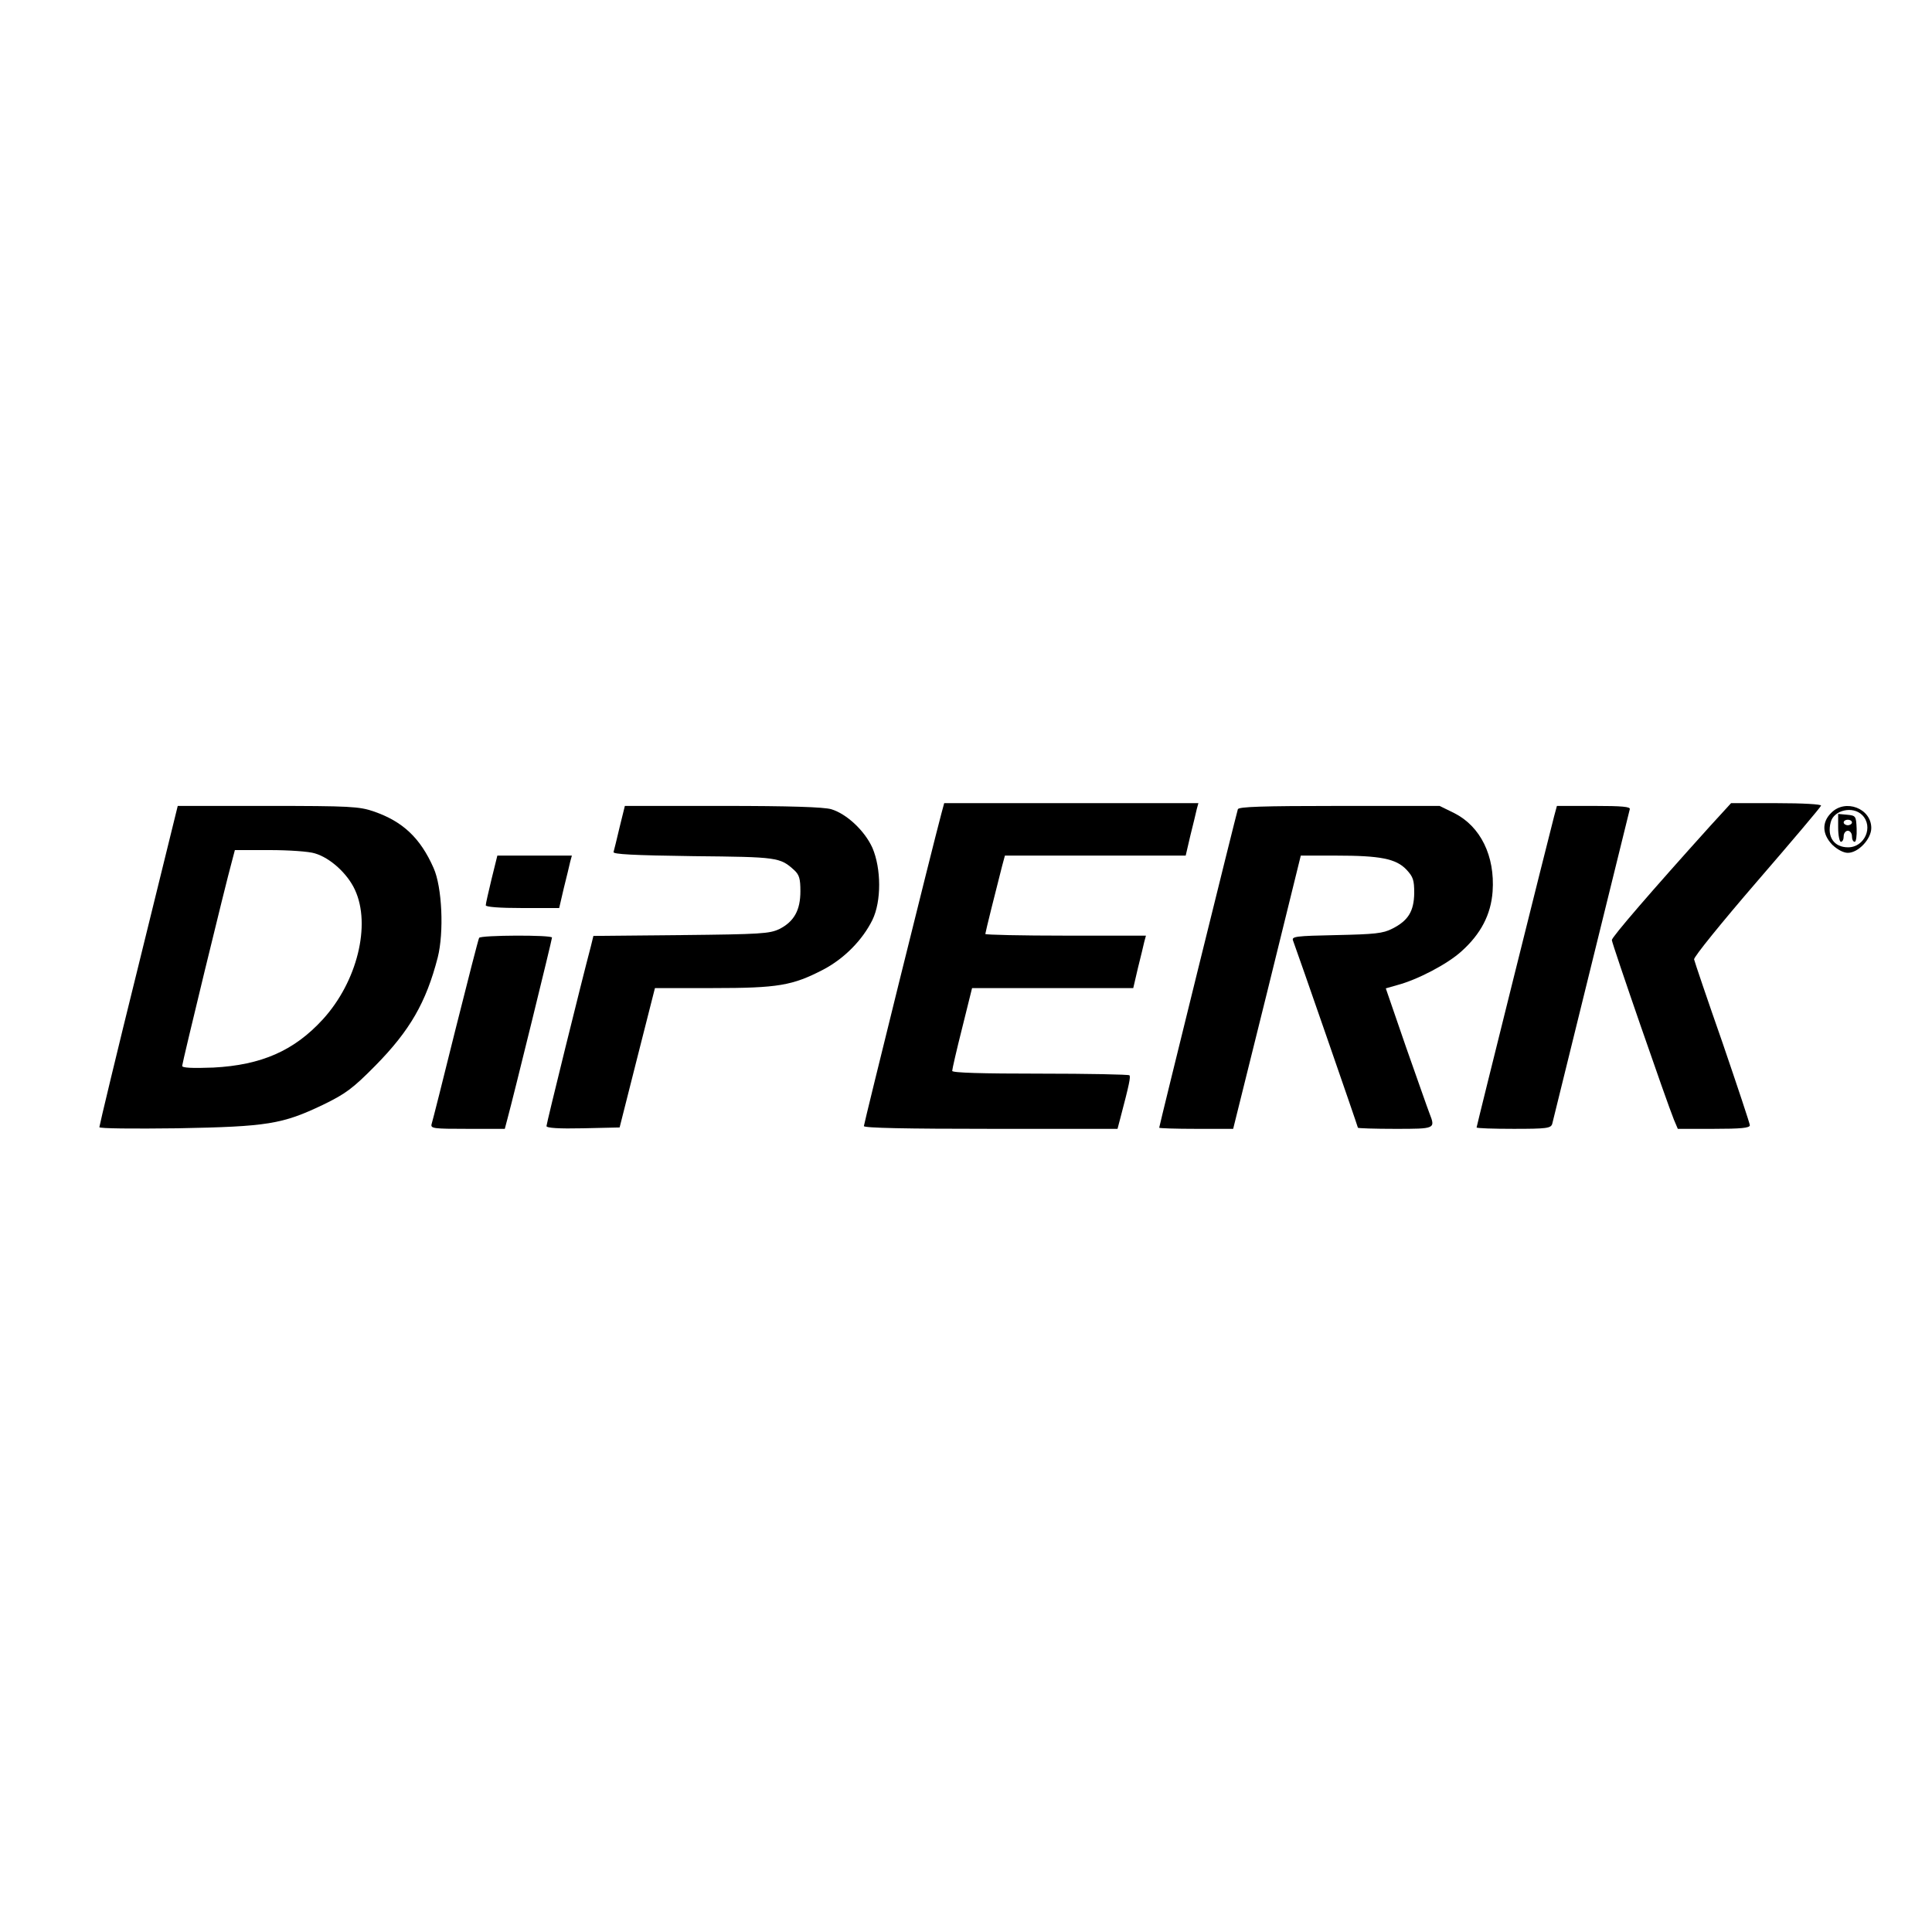
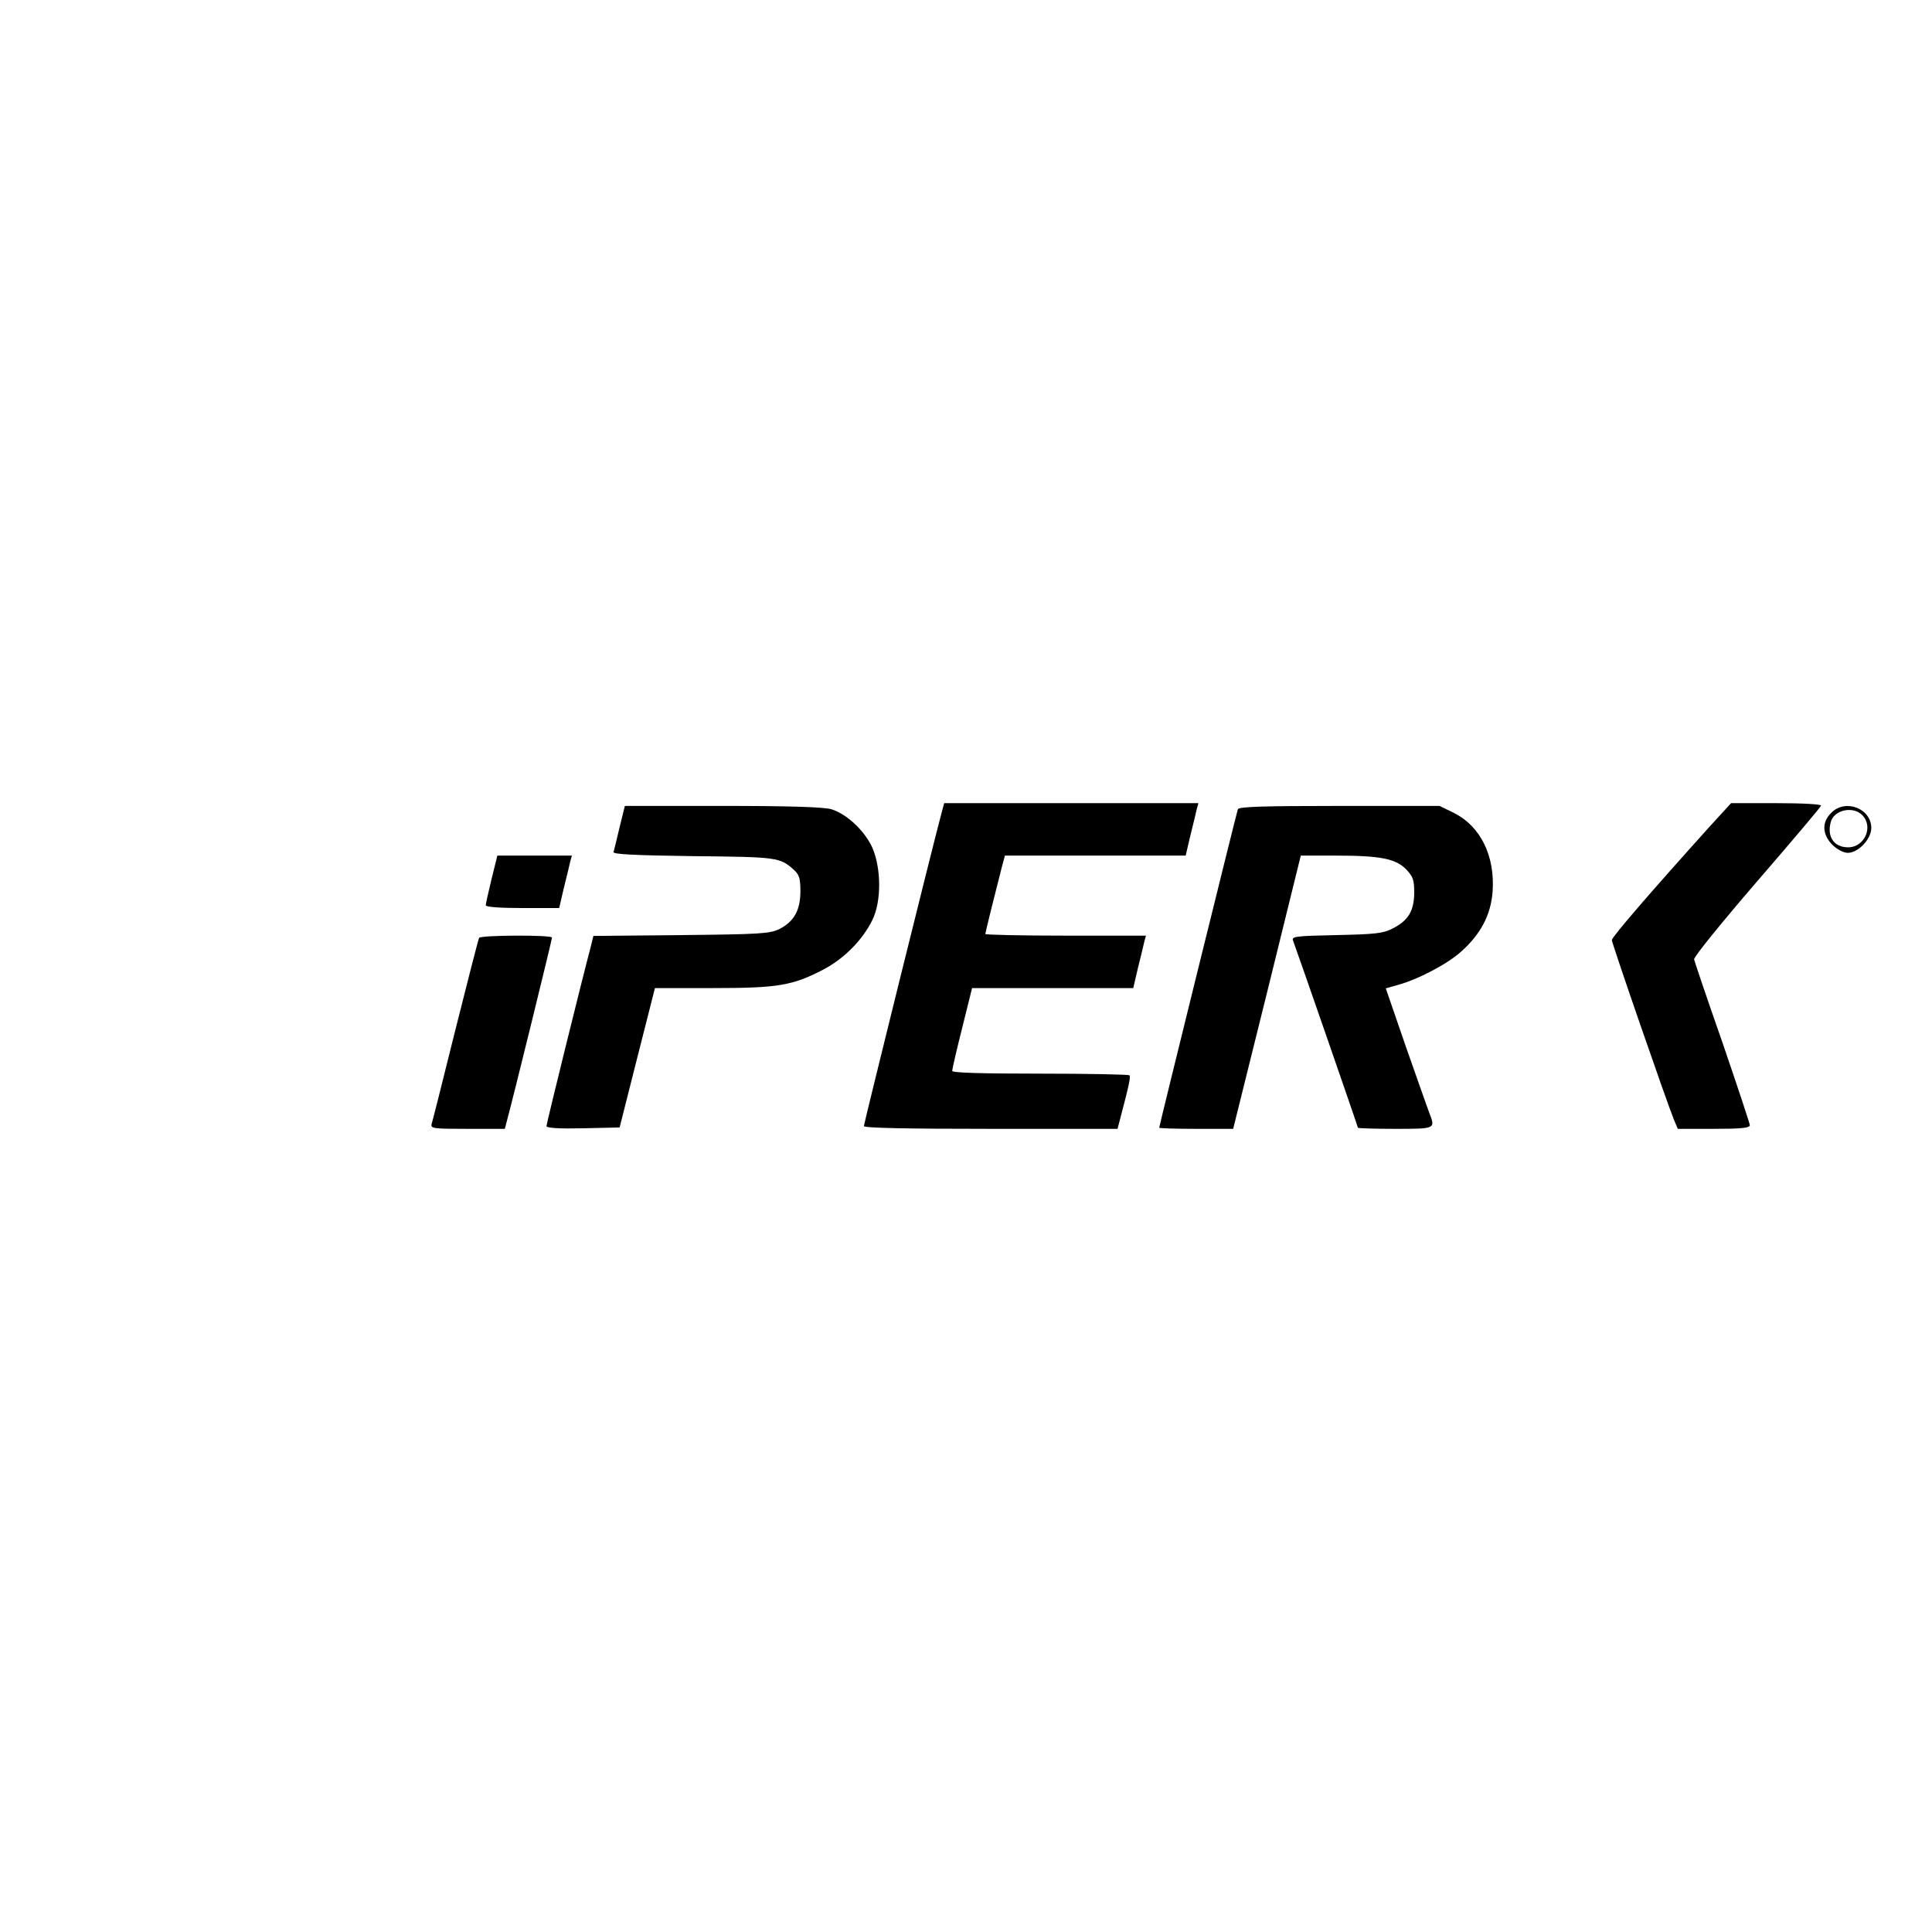
<svg xmlns="http://www.w3.org/2000/svg" version="1.0" width="700pt" height="700pt" viewBox="0 0 700 700" preserveAspectRatio="xMidYMid meet">
  <g transform="translate(0,700) scale(0.1,-0.1)" fill="#000000" stroke="none">
    <path d="M3411 4053 c-34 -127 -281 -1125 -281 -1133 0 -7 156 -10 460 -10 l459 0 10 38 c33 125 38 151 33 156 -3 3 -149 6 -324 6 -210 0 -318 3 -318 10 0 6 16 76 36 155 l36 145 292 0 292 0 17 73 c10 39 20 82 23 95 l6 22 -291 0 c-160 0 -291 3 -291 6 0 5 39 162 61 247 l10 37 328 0 327 0 17 73 c10 39 20 82 23 95 l6 22 -460 0 -461 0 -10 -37z" />
    <path d="M6197 4008 c-211 -234 -357 -403 -357 -414 0 -12 200 -590 225 -651 l14 -33 130 0 c98 0 131 3 131 13 0 6 -45 141 -99 299 -55 157 -101 293 -103 302 -2 8 101 135 227 281 127 147 232 271 233 276 2 5 -65 9 -161 9 l-165 0 -75 -82z" />
-     <path d="M502 3503 c-79 -318 -142 -582 -142 -587 0 -5 123 -6 283 -4 327 6 380 15 527 85 82 40 107 58 190 142 125 127 184 229 226 392 23 91 16 255 -15 324 -48 109 -112 169 -217 205 -52 18 -86 20 -384 20 l-326 0 -142 -577z m639 405 c55 -16 118 -73 145 -132 59 -127 8 -333 -116 -469 -104 -114 -223 -166 -397 -175 -78 -3 -113 -1 -113 6 0 10 156 654 181 744 l10 38 126 0 c69 0 143 -5 164 -12z" />
    <path d="M2245 4003 c-10 -43 -20 -83 -22 -90 -3 -8 70 -12 289 -15 307 -3 314 -4 366 -51 18 -17 22 -31 22 -76 0 -69 -23 -110 -76 -137 -36 -17 -67 -19 -356 -22 l-318 -3 -9 -37 c-33 -124 -161 -643 -161 -652 0 -7 45 -10 133 -8 l132 3 64 253 64 252 209 0 c238 0 289 9 401 67 76 40 142 107 178 180 33 68 32 186 0 261 -28 62 -93 123 -149 140 -27 8 -151 12 -394 12 l-354 0 -19 -77z" />
    <path d="M4485 4068 c-5 -14 -285 -1148 -285 -1154 0 -2 60 -4 134 -4 l134 0 123 495 122 495 128 0 c160 0 217 -11 255 -51 24 -26 28 -37 28 -85 -1 -66 -22 -100 -80 -129 -33 -17 -63 -20 -202 -23 -148 -3 -163 -5 -157 -20 13 -34 235 -674 235 -678 0 -2 61 -4 135 -4 147 0 146 0 124 57 -6 15 -44 124 -85 240 l-73 212 42 12 c72 19 182 76 233 123 69 62 106 132 112 216 9 129 -44 236 -139 284 l-53 26 -363 0 c-282 0 -365 -3 -368 -12z" />
-     <path d="M5631 4043 c-21 -80 -281 -1123 -281 -1128 0 -3 60 -5 134 -5 120 0 135 2 140 18 2 9 66 267 141 572 75 305 138 561 140 568 3 9 -27 12 -130 12 l-134 0 -10 -37z" />
-     <path d="M6635 4055 c-35 -34 -33 -78 4 -116 18 -17 40 -29 56 -29 38 0 85 50 85 90 0 71 -94 107 -145 55z m112 -8 c42 -42 9 -117 -51 -117 -51 0 -77 38 -63 91 11 44 80 60 114 26z" />
-     <path d="M6660 4001 c0 -28 5 -51 10 -51 6 0 10 9 10 20 0 11 7 20 15 20 8 0 15 -9 15 -20 0 -11 4 -20 10 -20 5 0 8 21 7 48 -2 45 -3 47 -34 50 l-33 3 0 -50z m50 19 c0 -5 -7 -10 -15 -10 -8 0 -15 5 -15 10 0 6 7 10 15 10 8 0 15 -4 15 -10z" />
+     <path d="M6635 4055 c-35 -34 -33 -78 4 -116 18 -17 40 -29 56 -29 38 0 85 50 85 90 0 71 -94 107 -145 55z m112 -8 c42 -42 9 -117 -51 -117 -51 0 -77 38 -63 91 11 44 80 60 114 26" />
    <path d="M1781 3815 c-11 -46 -21 -89 -21 -95 0 -6 48 -10 133 -10 l133 0 17 73 c10 39 20 82 23 95 l6 22 -135 0 -135 0 -21 -85z" />
    <path d="M1736 3602 c-3 -5 -41 -154 -86 -333 -44 -178 -83 -332 -86 -341 -5 -17 6 -18 130 -18 l135 0 10 38 c20 73 161 647 161 655 0 10 -258 9 -264 -1z" />
  </g>
</svg>